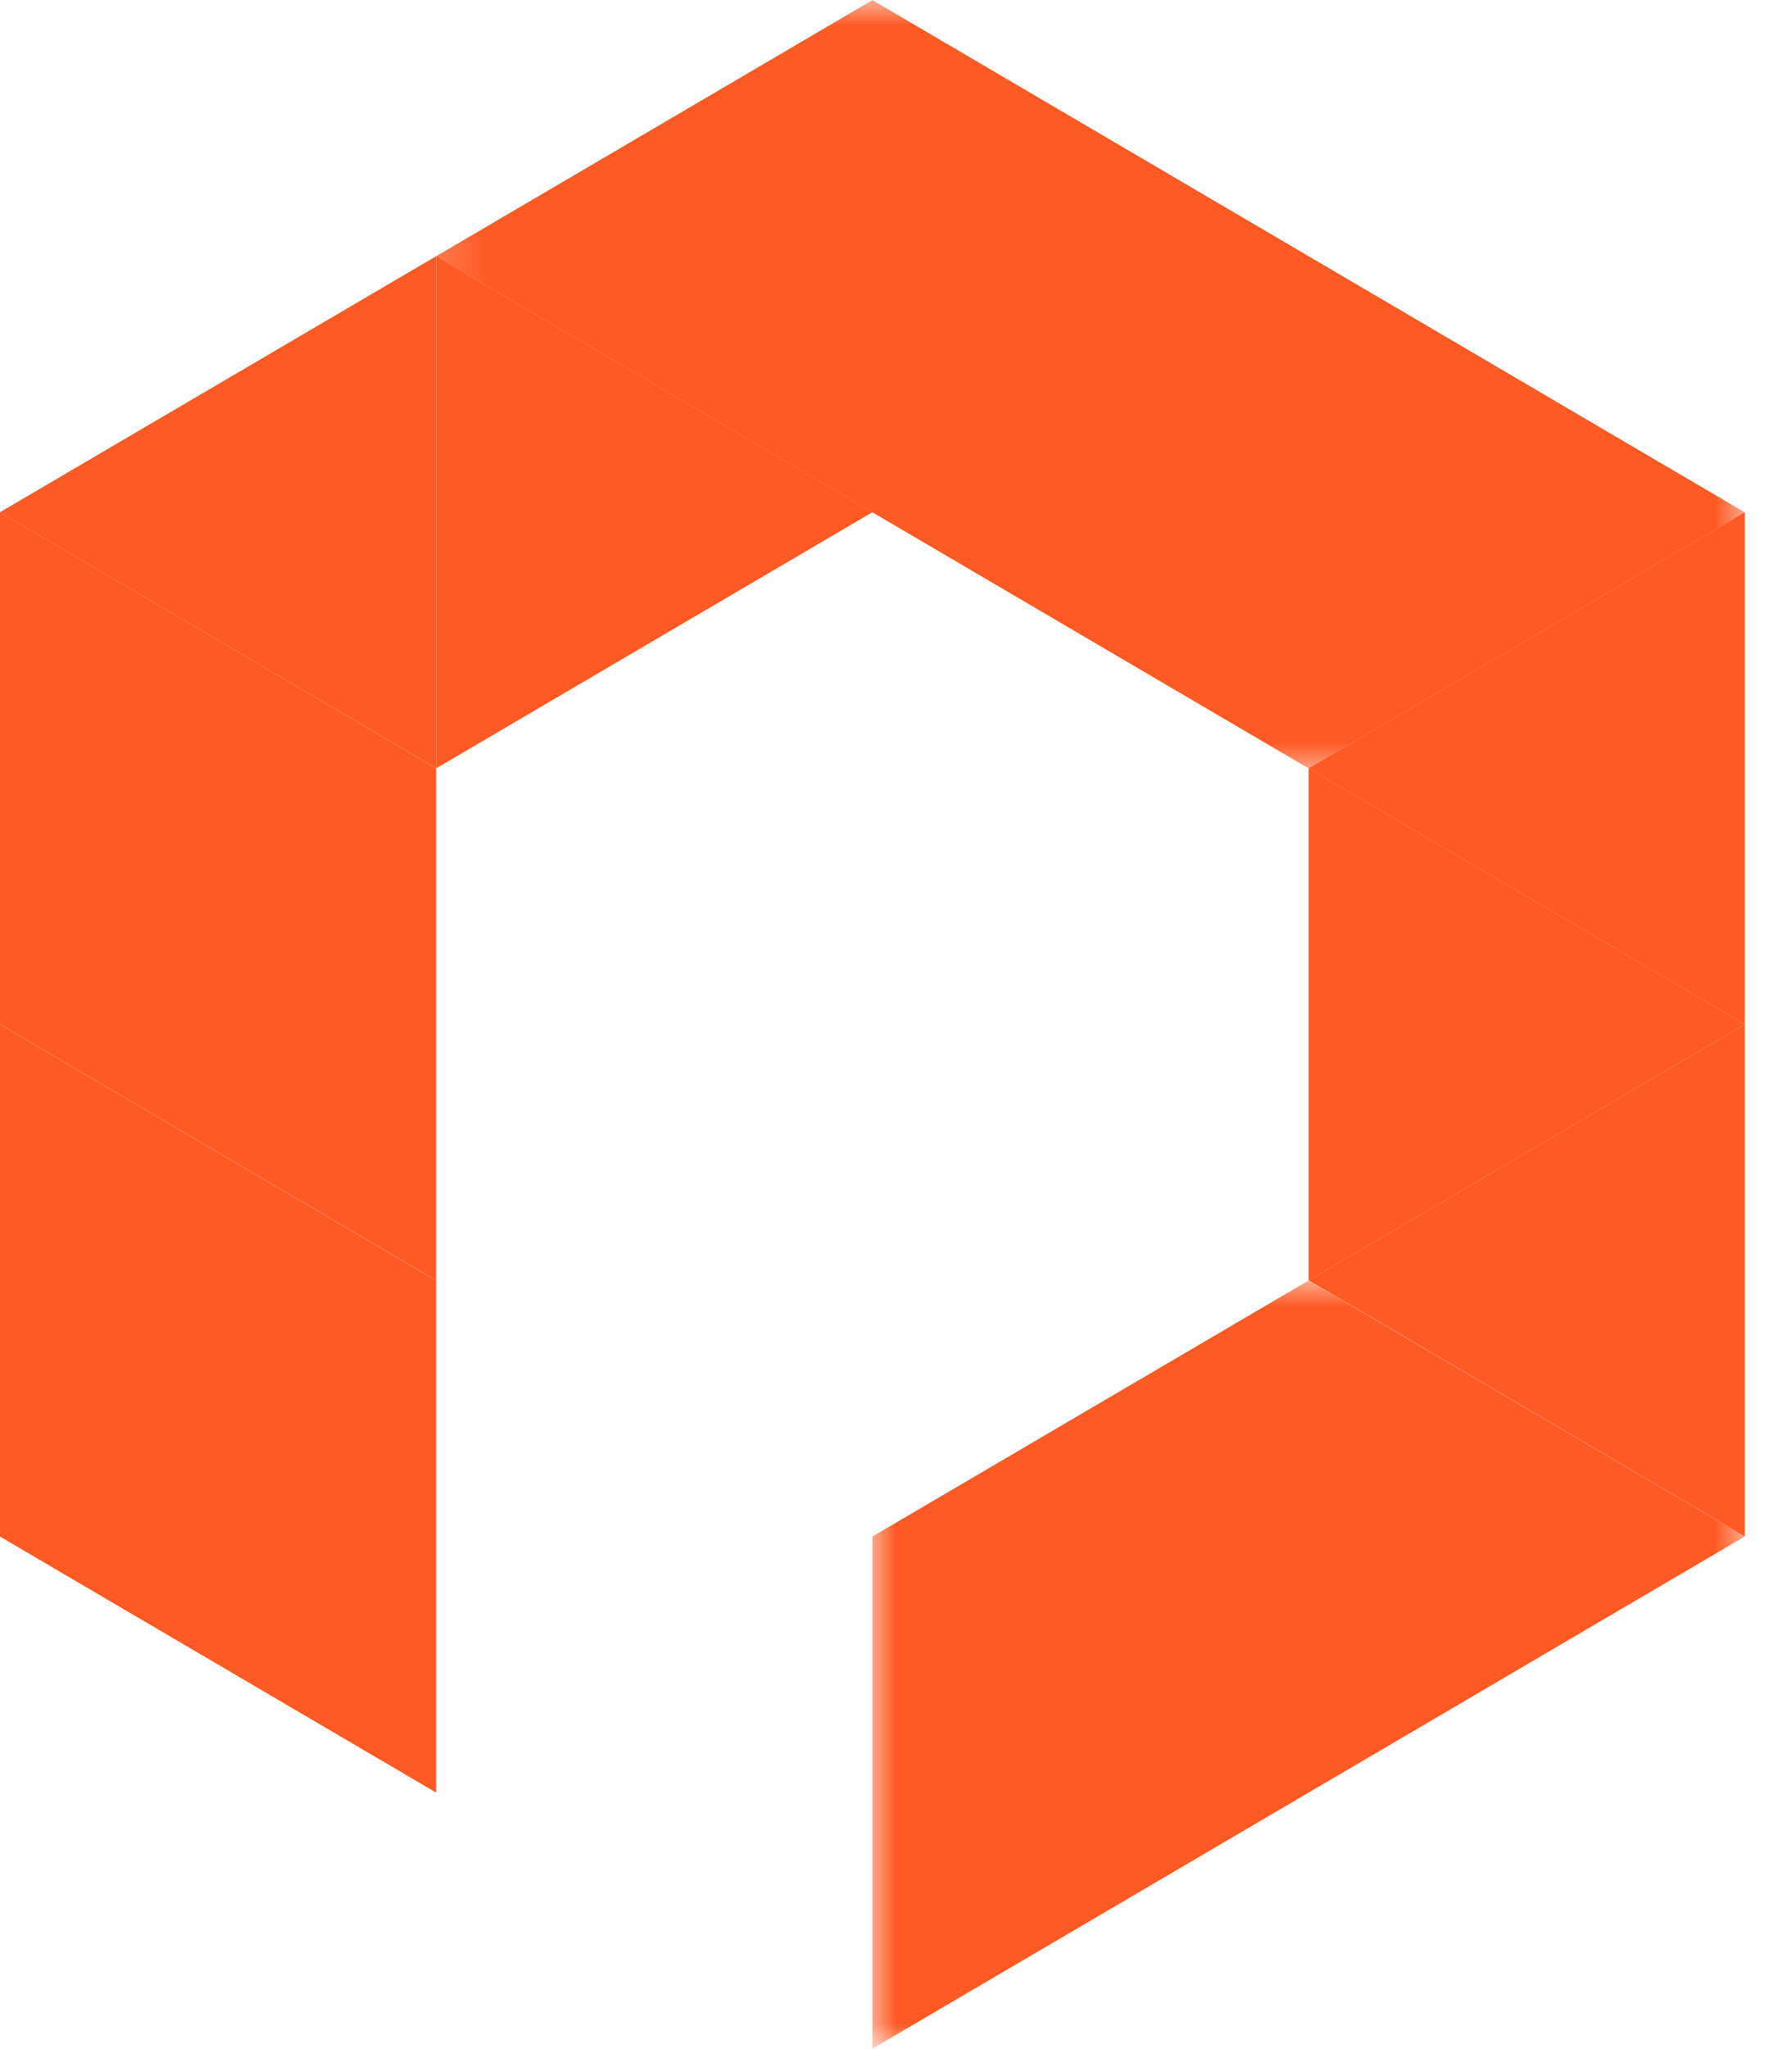
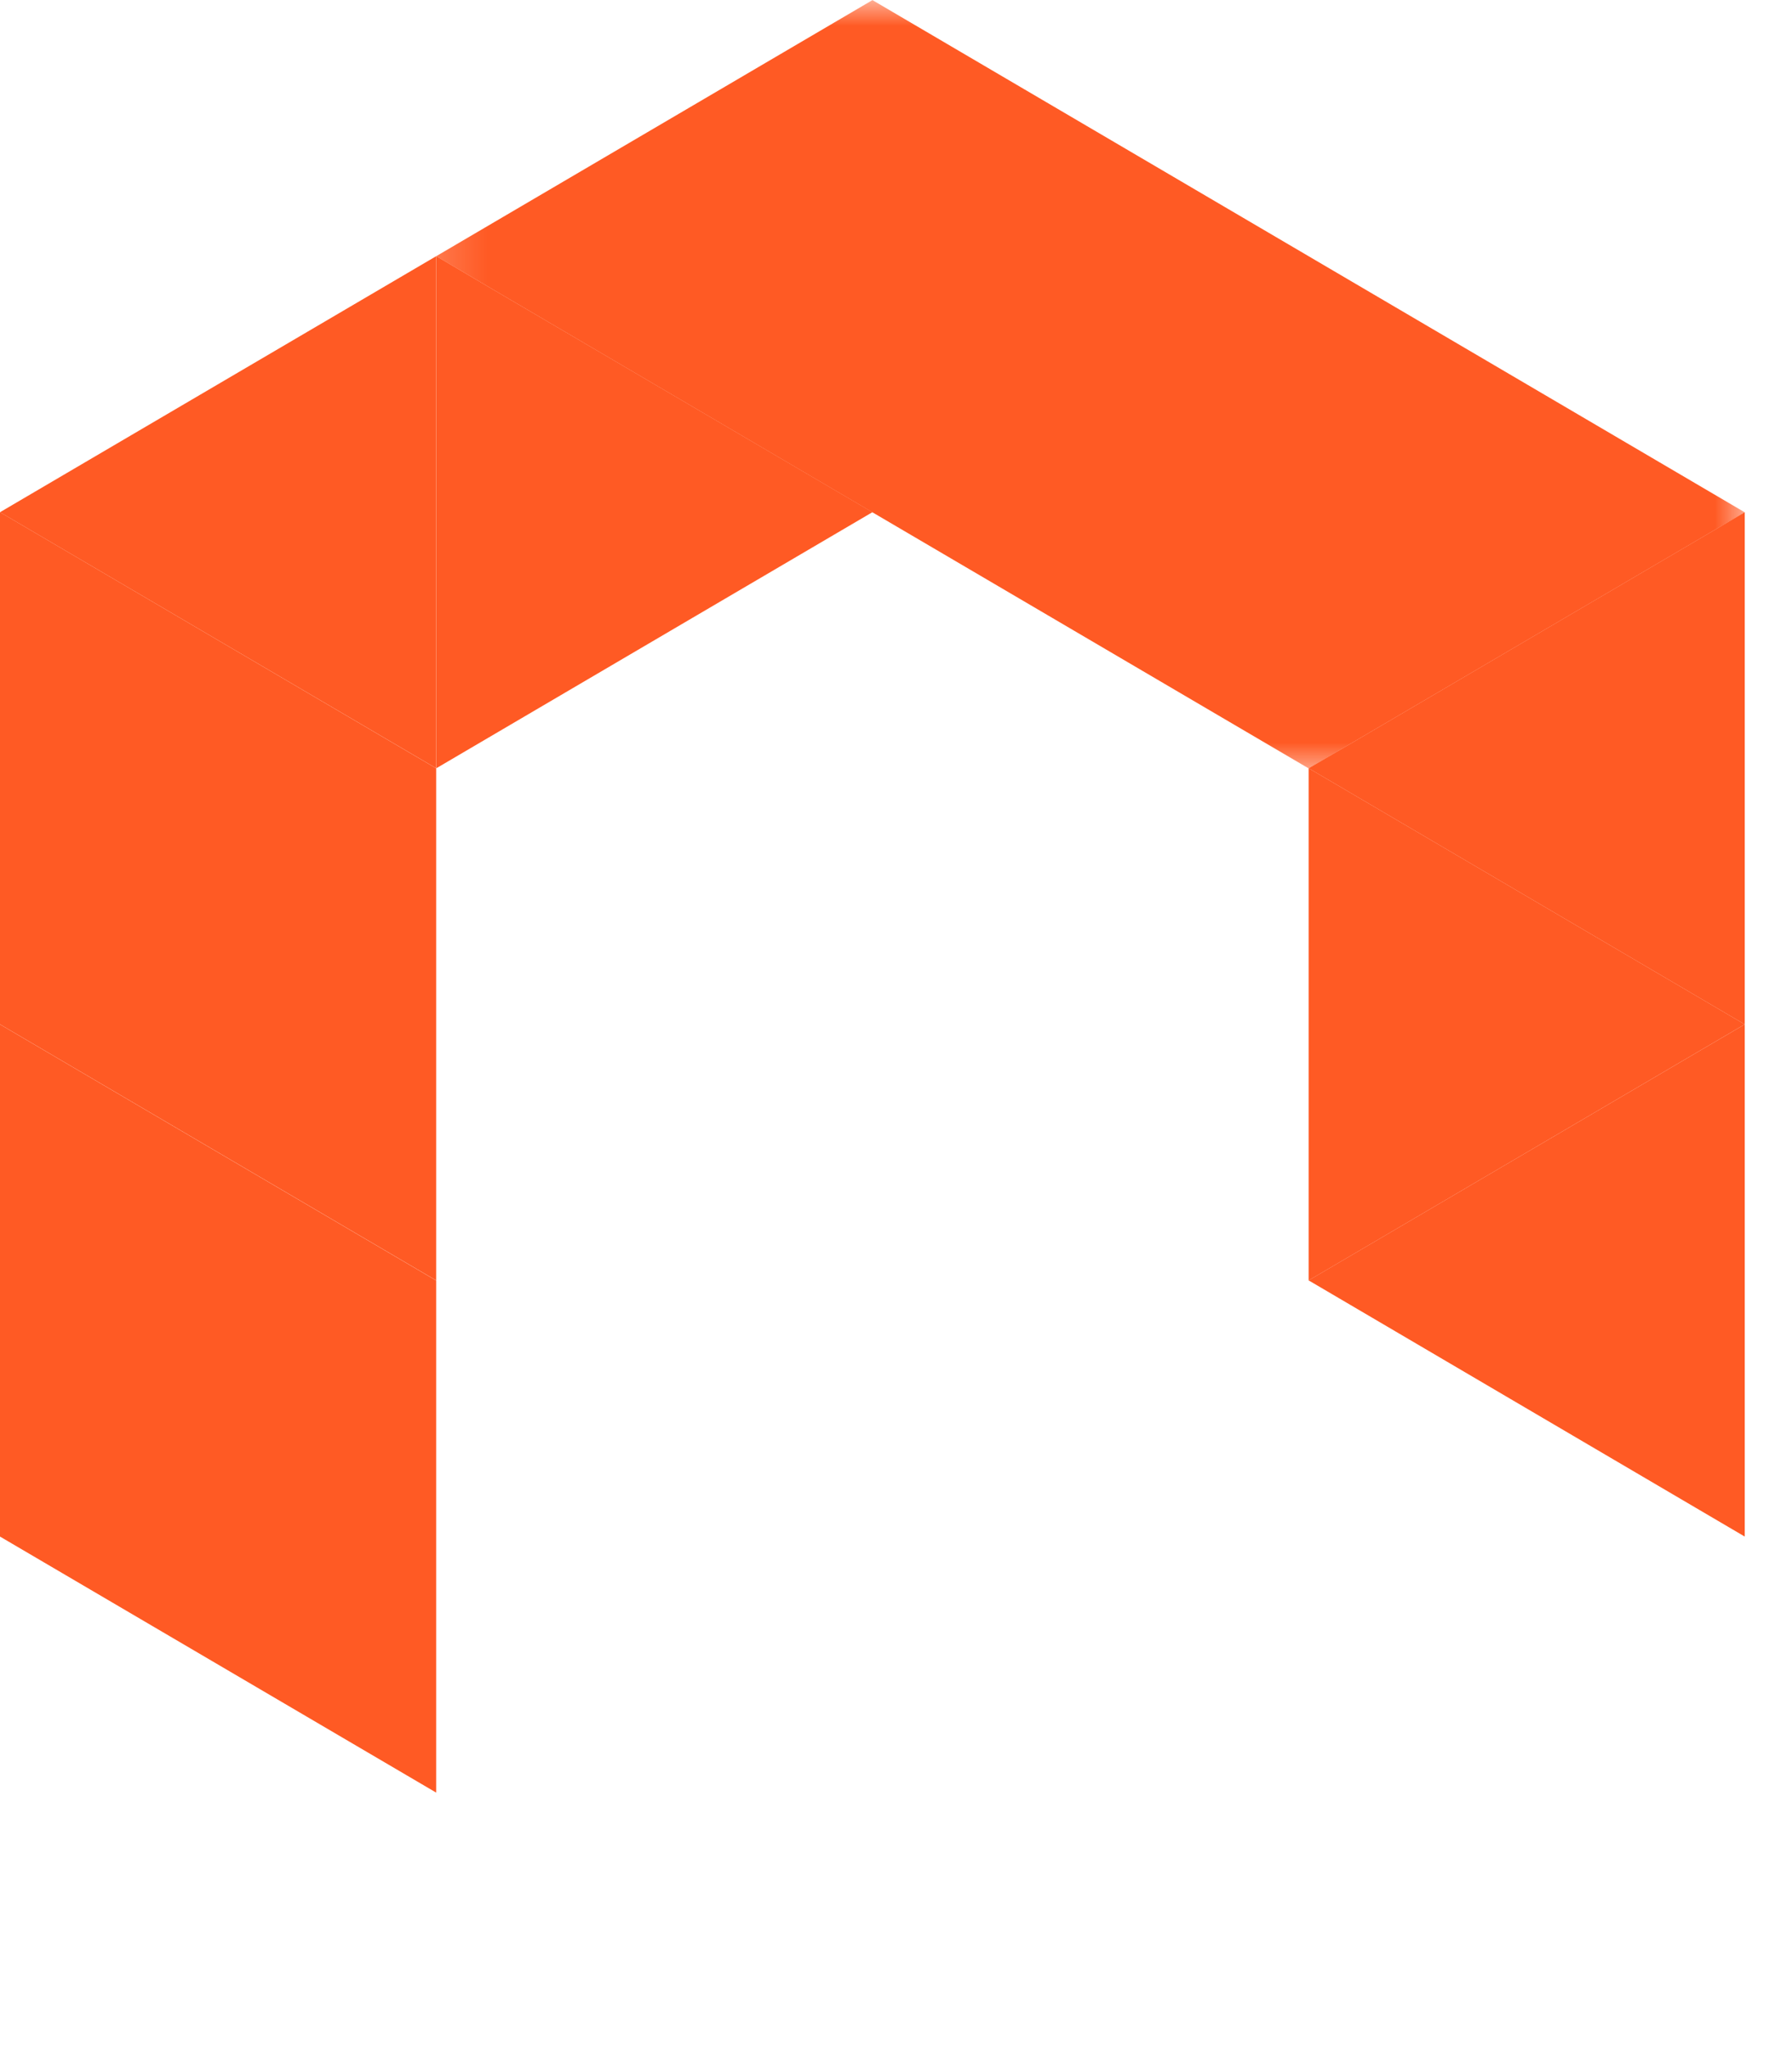
<svg xmlns="http://www.w3.org/2000/svg" width="35" height="40" viewBox="0 0 35 40" fill="none">
  <path fill-rule="evenodd" clip-rule="evenodd" d="M8.519 24.997L0 19.997V29.995L8.519 34.993V24.997Z" fill="#FF5A24" />
  <path fill-rule="evenodd" clip-rule="evenodd" d="M0 9.998V19.996L8.519 24.995V14.998L0 9.998Z" fill="#FF5A24" />
  <path fill-rule="evenodd" clip-rule="evenodd" d="M0 9.999L8.519 14.997V5.001L0 9.999Z" fill="#FF5A24" />
  <path fill-rule="evenodd" clip-rule="evenodd" d="M8.52 14.998L17.04 9.998L8.52 5V14.998Z" fill="#FF5A24" />
  <mask id="mask0_5_8098" style="mask-type:luminance" maskUnits="userSpaceOnUse" x="8" y="0" width="27" height="16">
    <path d="M8.178 15.147H34.204V3.31923e-06H8.178V15.147Z" fill="white" />
  </mask>
  <g mask="url(#mask0_5_8098)">
    <path fill-rule="evenodd" clip-rule="evenodd" d="M17.04 10.001L25.558 14.999L34.077 10.001L25.558 5.001L17.04 0.002L8.52 5.001L17.04 10.001Z" fill="#FF5A24" />
  </g>
  <path fill-rule="evenodd" clip-rule="evenodd" d="M25.559 14.997L34.077 19.997V9.999L25.559 14.997Z" fill="#FF5A24" />
  <path fill-rule="evenodd" clip-rule="evenodd" d="M25.559 24.995L34.077 19.996L25.559 14.996V24.995Z" fill="#FF5A24" />
  <path fill-rule="evenodd" clip-rule="evenodd" d="M25.559 24.994L34.077 29.995V19.996L25.559 24.994Z" fill="#FF5A24" />
  <mask id="mask1_5_8098" style="mask-type:luminance" maskUnits="userSpaceOnUse" x="16" y="24" width="19" height="17">
    <path d="M16.986 40H34.197V24.96H16.986V40Z" fill="white" />
  </mask>
  <g mask="url(#mask1_5_8098)">
-     <path fill-rule="evenodd" clip-rule="evenodd" d="M34.075 29.995L25.557 24.997L17.038 29.995V39.993L25.557 34.994L34.075 29.995Z" fill="#FF5A24" />
-   </g>
+     </g>
</svg>